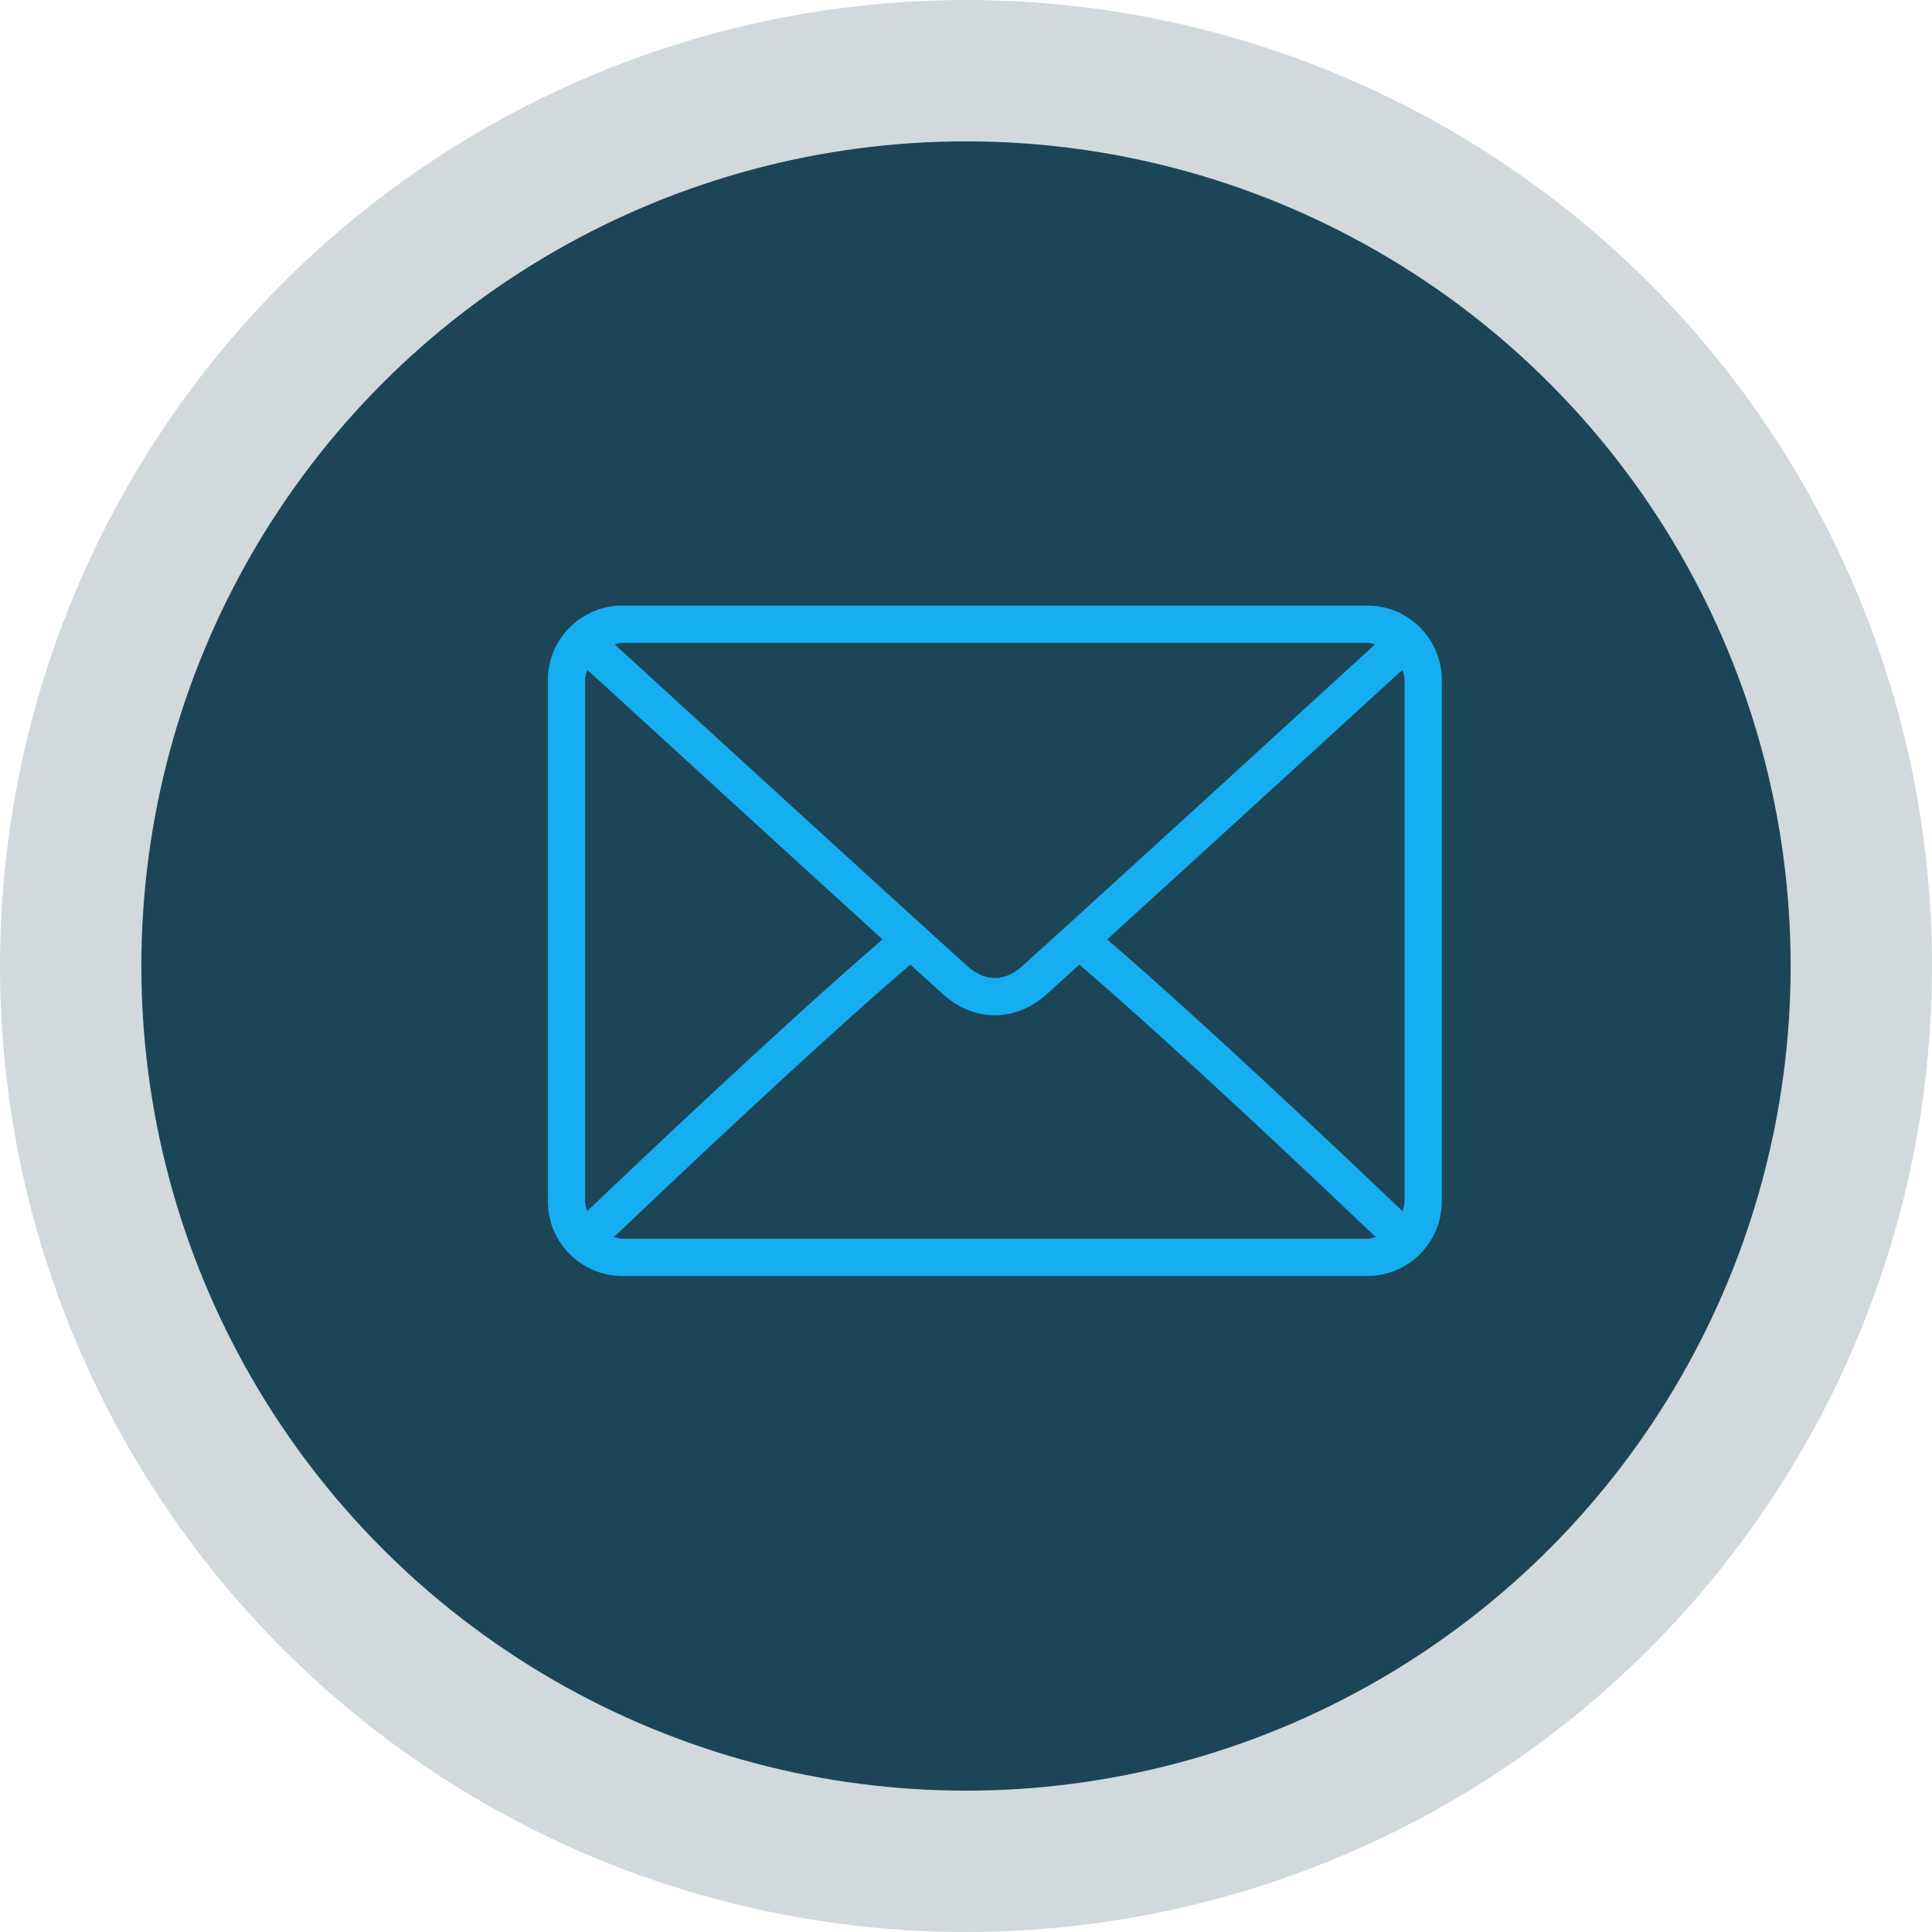
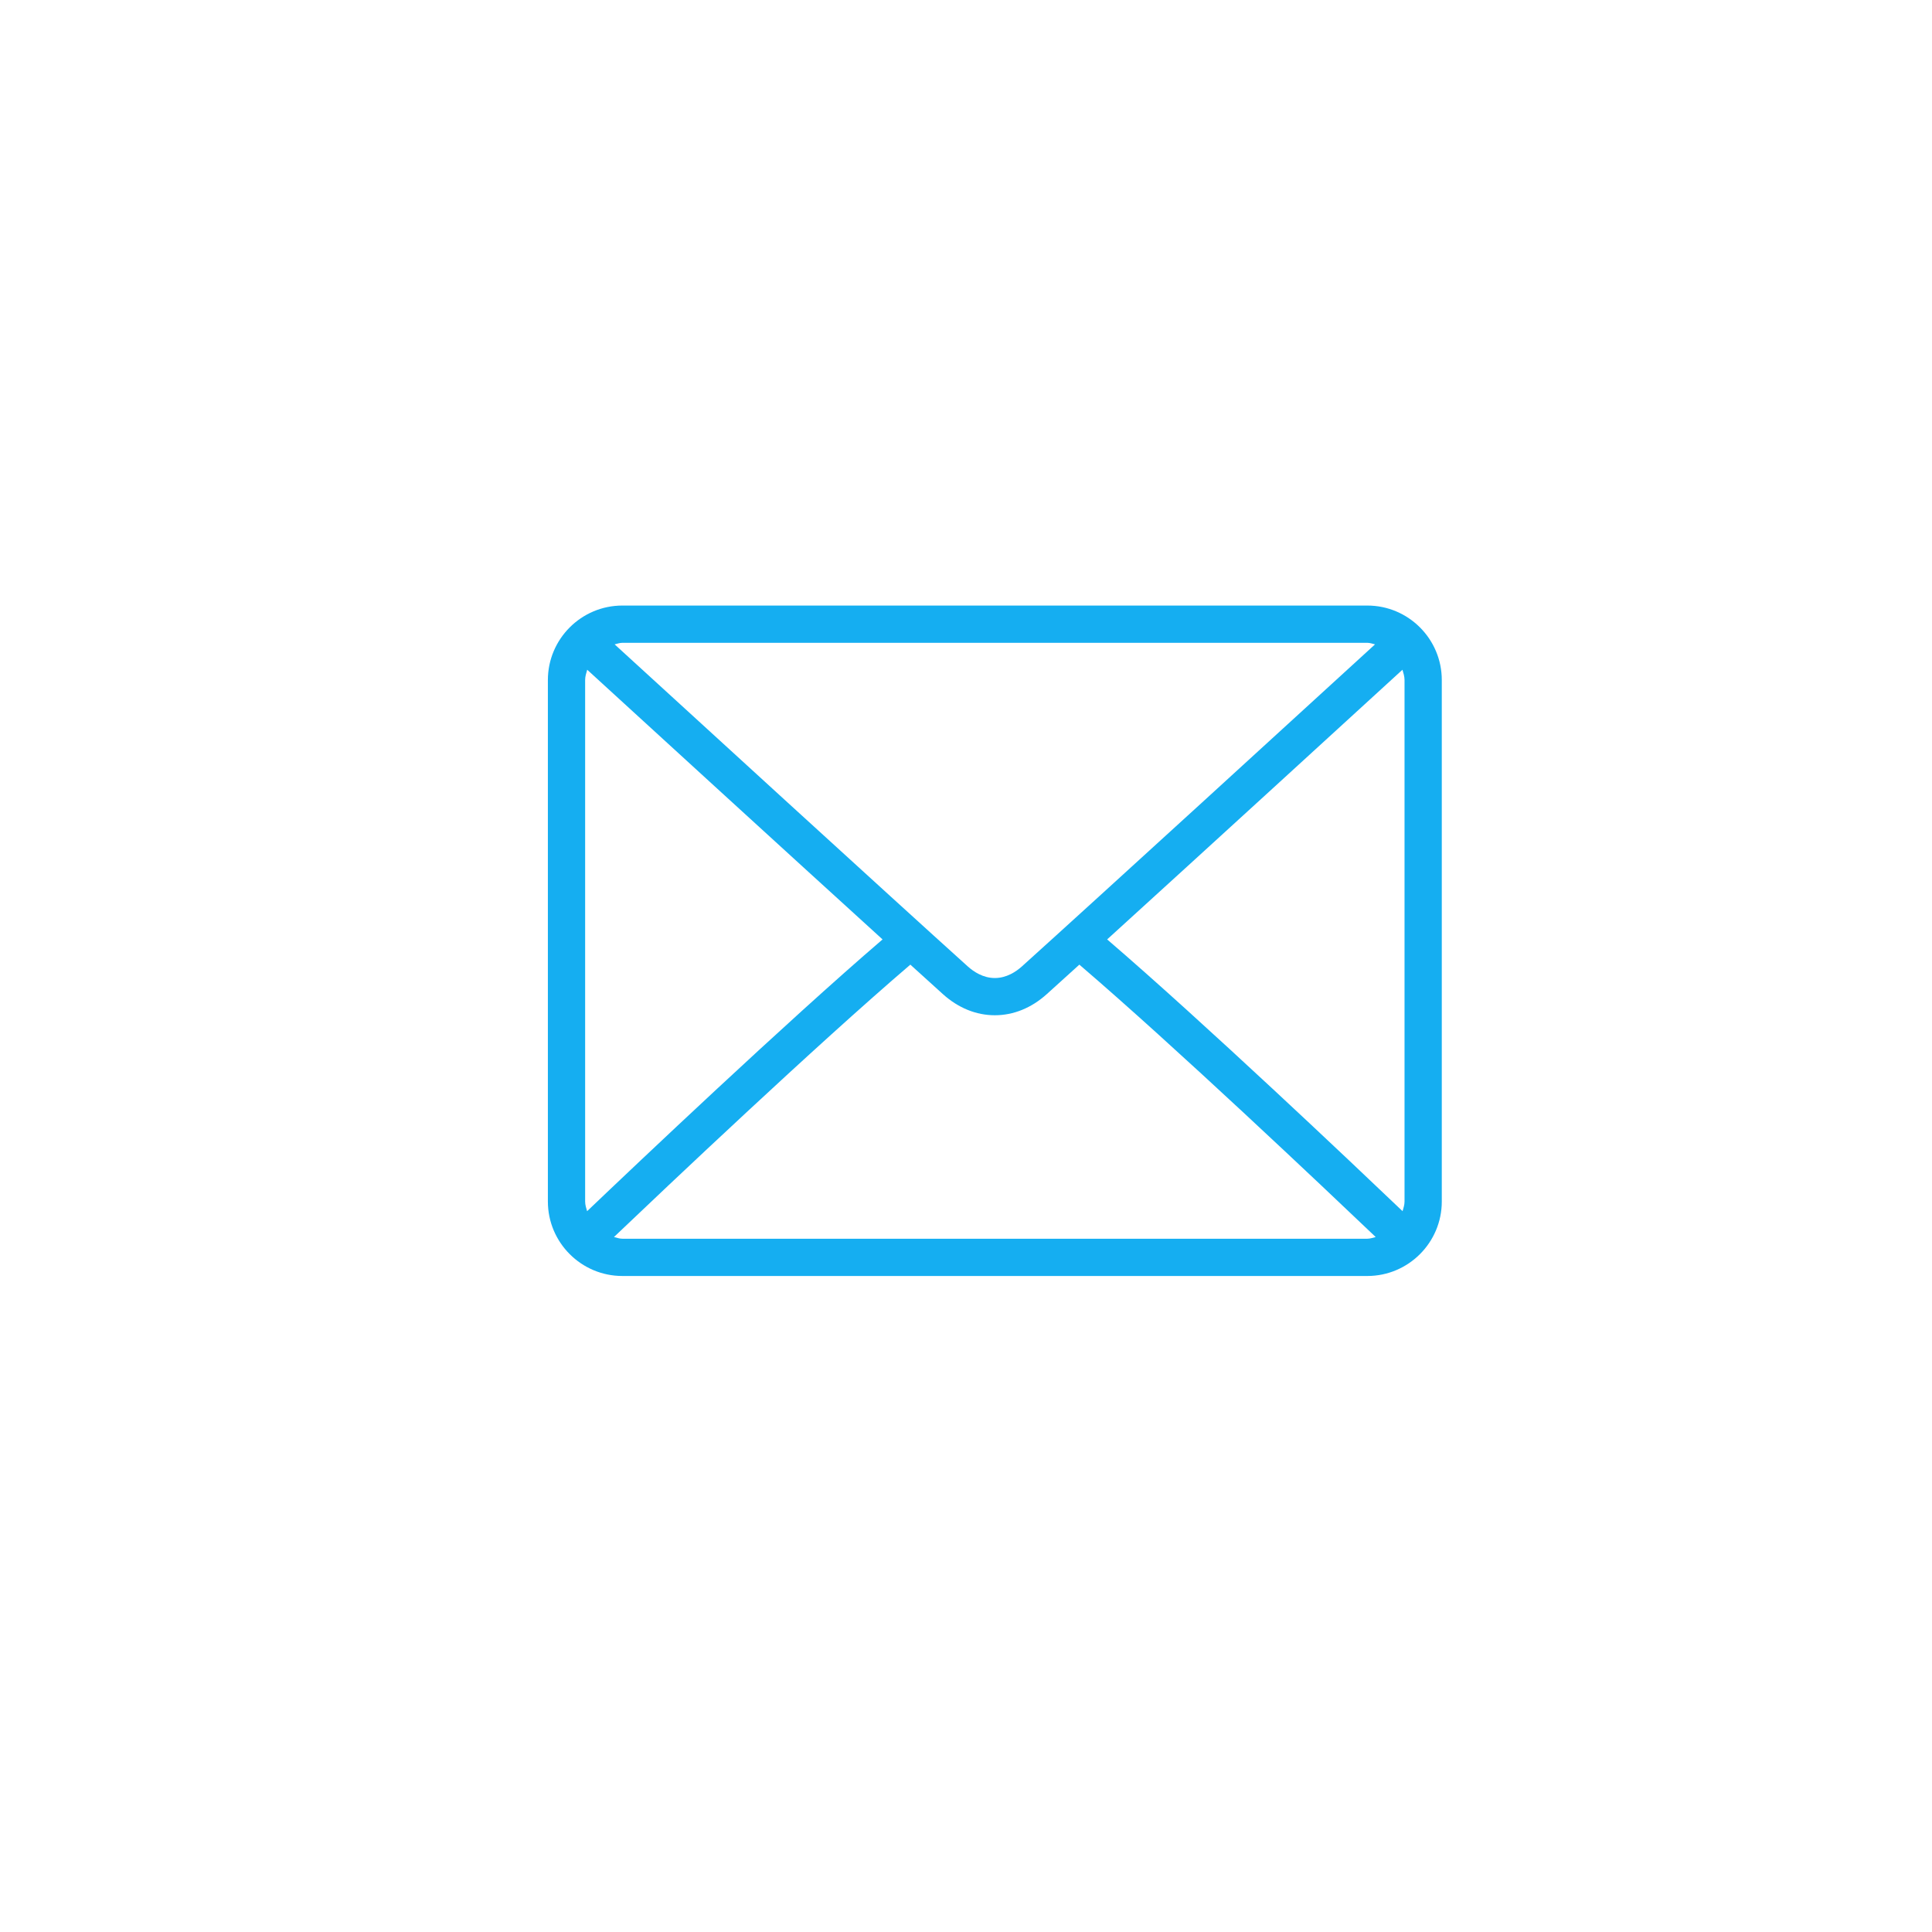
<svg xmlns="http://www.w3.org/2000/svg" width="67" height="67" viewBox="0 0 67 67" fill="none">
-   <circle cx="33.5" cy="33.5" r="33.5" fill="#1C4557" fill-opacity="0.2" />
-   <circle cx="33.5" cy="33.5" r="28.598" fill="#1C4557" />
-   <path d="M47.417 21H21.583C20.159 21 19 22.159 19 23.583V41.667C19 43.091 20.159 44.25 21.583 44.25H47.417C48.841 44.25 50 43.091 50 41.667V23.583C50 22.159 48.841 21 47.417 21ZM21.583 22.292H47.417C47.512 22.292 47.596 22.326 47.685 22.346C45.449 24.393 38.032 31.177 35.437 33.516C35.234 33.698 34.907 33.917 34.5 33.917C34.093 33.917 33.766 33.698 33.562 33.515C30.967 31.177 23.551 24.392 21.315 22.346C21.404 22.326 21.488 22.292 21.583 22.292ZM20.292 41.667V23.583C20.292 23.457 20.33 23.342 20.364 23.226C22.076 24.793 27.25 29.527 30.606 32.578C27.261 35.451 22.085 40.358 20.36 42.003C20.329 41.893 20.292 41.786 20.292 41.667ZM47.417 42.958H21.583C21.48 42.958 21.389 42.922 21.292 42.899C23.075 41.2 28.284 36.264 31.57 33.453C31.998 33.842 32.389 34.196 32.697 34.474C33.23 34.955 33.853 35.208 34.5 35.208C35.147 35.208 35.77 34.955 36.302 34.475C36.61 34.197 37.002 33.842 37.431 33.453C40.716 36.264 45.924 41.199 47.708 42.899C47.611 42.922 47.52 42.958 47.417 42.958ZM48.708 41.667C48.708 41.786 48.67 41.893 48.64 42.003C46.914 40.357 41.739 35.45 38.395 32.578C41.75 29.527 46.924 24.794 48.636 23.226C48.67 23.342 48.708 23.457 48.708 23.583V41.667Z" fill="#15AEF1" />
+   <path d="M47.417 21H21.583C20.159 21 19 22.159 19 23.583V41.667C19 43.091 20.159 44.25 21.583 44.25H47.417C48.841 44.25 50 43.091 50 41.667V23.583C50 22.159 48.841 21 47.417 21ZM21.583 22.292H47.417C47.512 22.292 47.596 22.326 47.685 22.346C45.449 24.393 38.032 31.177 35.437 33.516C35.234 33.698 34.907 33.917 34.5 33.917C34.093 33.917 33.766 33.698 33.562 33.515C30.967 31.177 23.551 24.392 21.315 22.346C21.404 22.326 21.488 22.292 21.583 22.292ZM20.292 41.667V23.583C20.292 23.457 20.33 23.342 20.364 23.226C22.076 24.793 27.25 29.527 30.606 32.578C27.261 35.451 22.085 40.358 20.36 42.003C20.329 41.893 20.292 41.786 20.292 41.667ZM47.417 42.958H21.583C21.48 42.958 21.389 42.922 21.292 42.899C23.075 41.2 28.284 36.264 31.57 33.453C31.998 33.842 32.389 34.196 32.697 34.474C33.23 34.955 33.853 35.208 34.5 35.208C35.147 35.208 35.77 34.955 36.302 34.475C36.61 34.197 37.002 33.842 37.431 33.453C40.716 36.264 45.924 41.199 47.708 42.899C47.611 42.922 47.52 42.958 47.417 42.958ZM48.708 41.667C48.708 41.786 48.67 41.893 48.64 42.003C46.914 40.357 41.739 35.45 38.395 32.578C41.75 29.527 46.924 24.794 48.636 23.226C48.67 23.342 48.708 23.457 48.708 23.583Z" fill="#15AEF1" />
</svg>